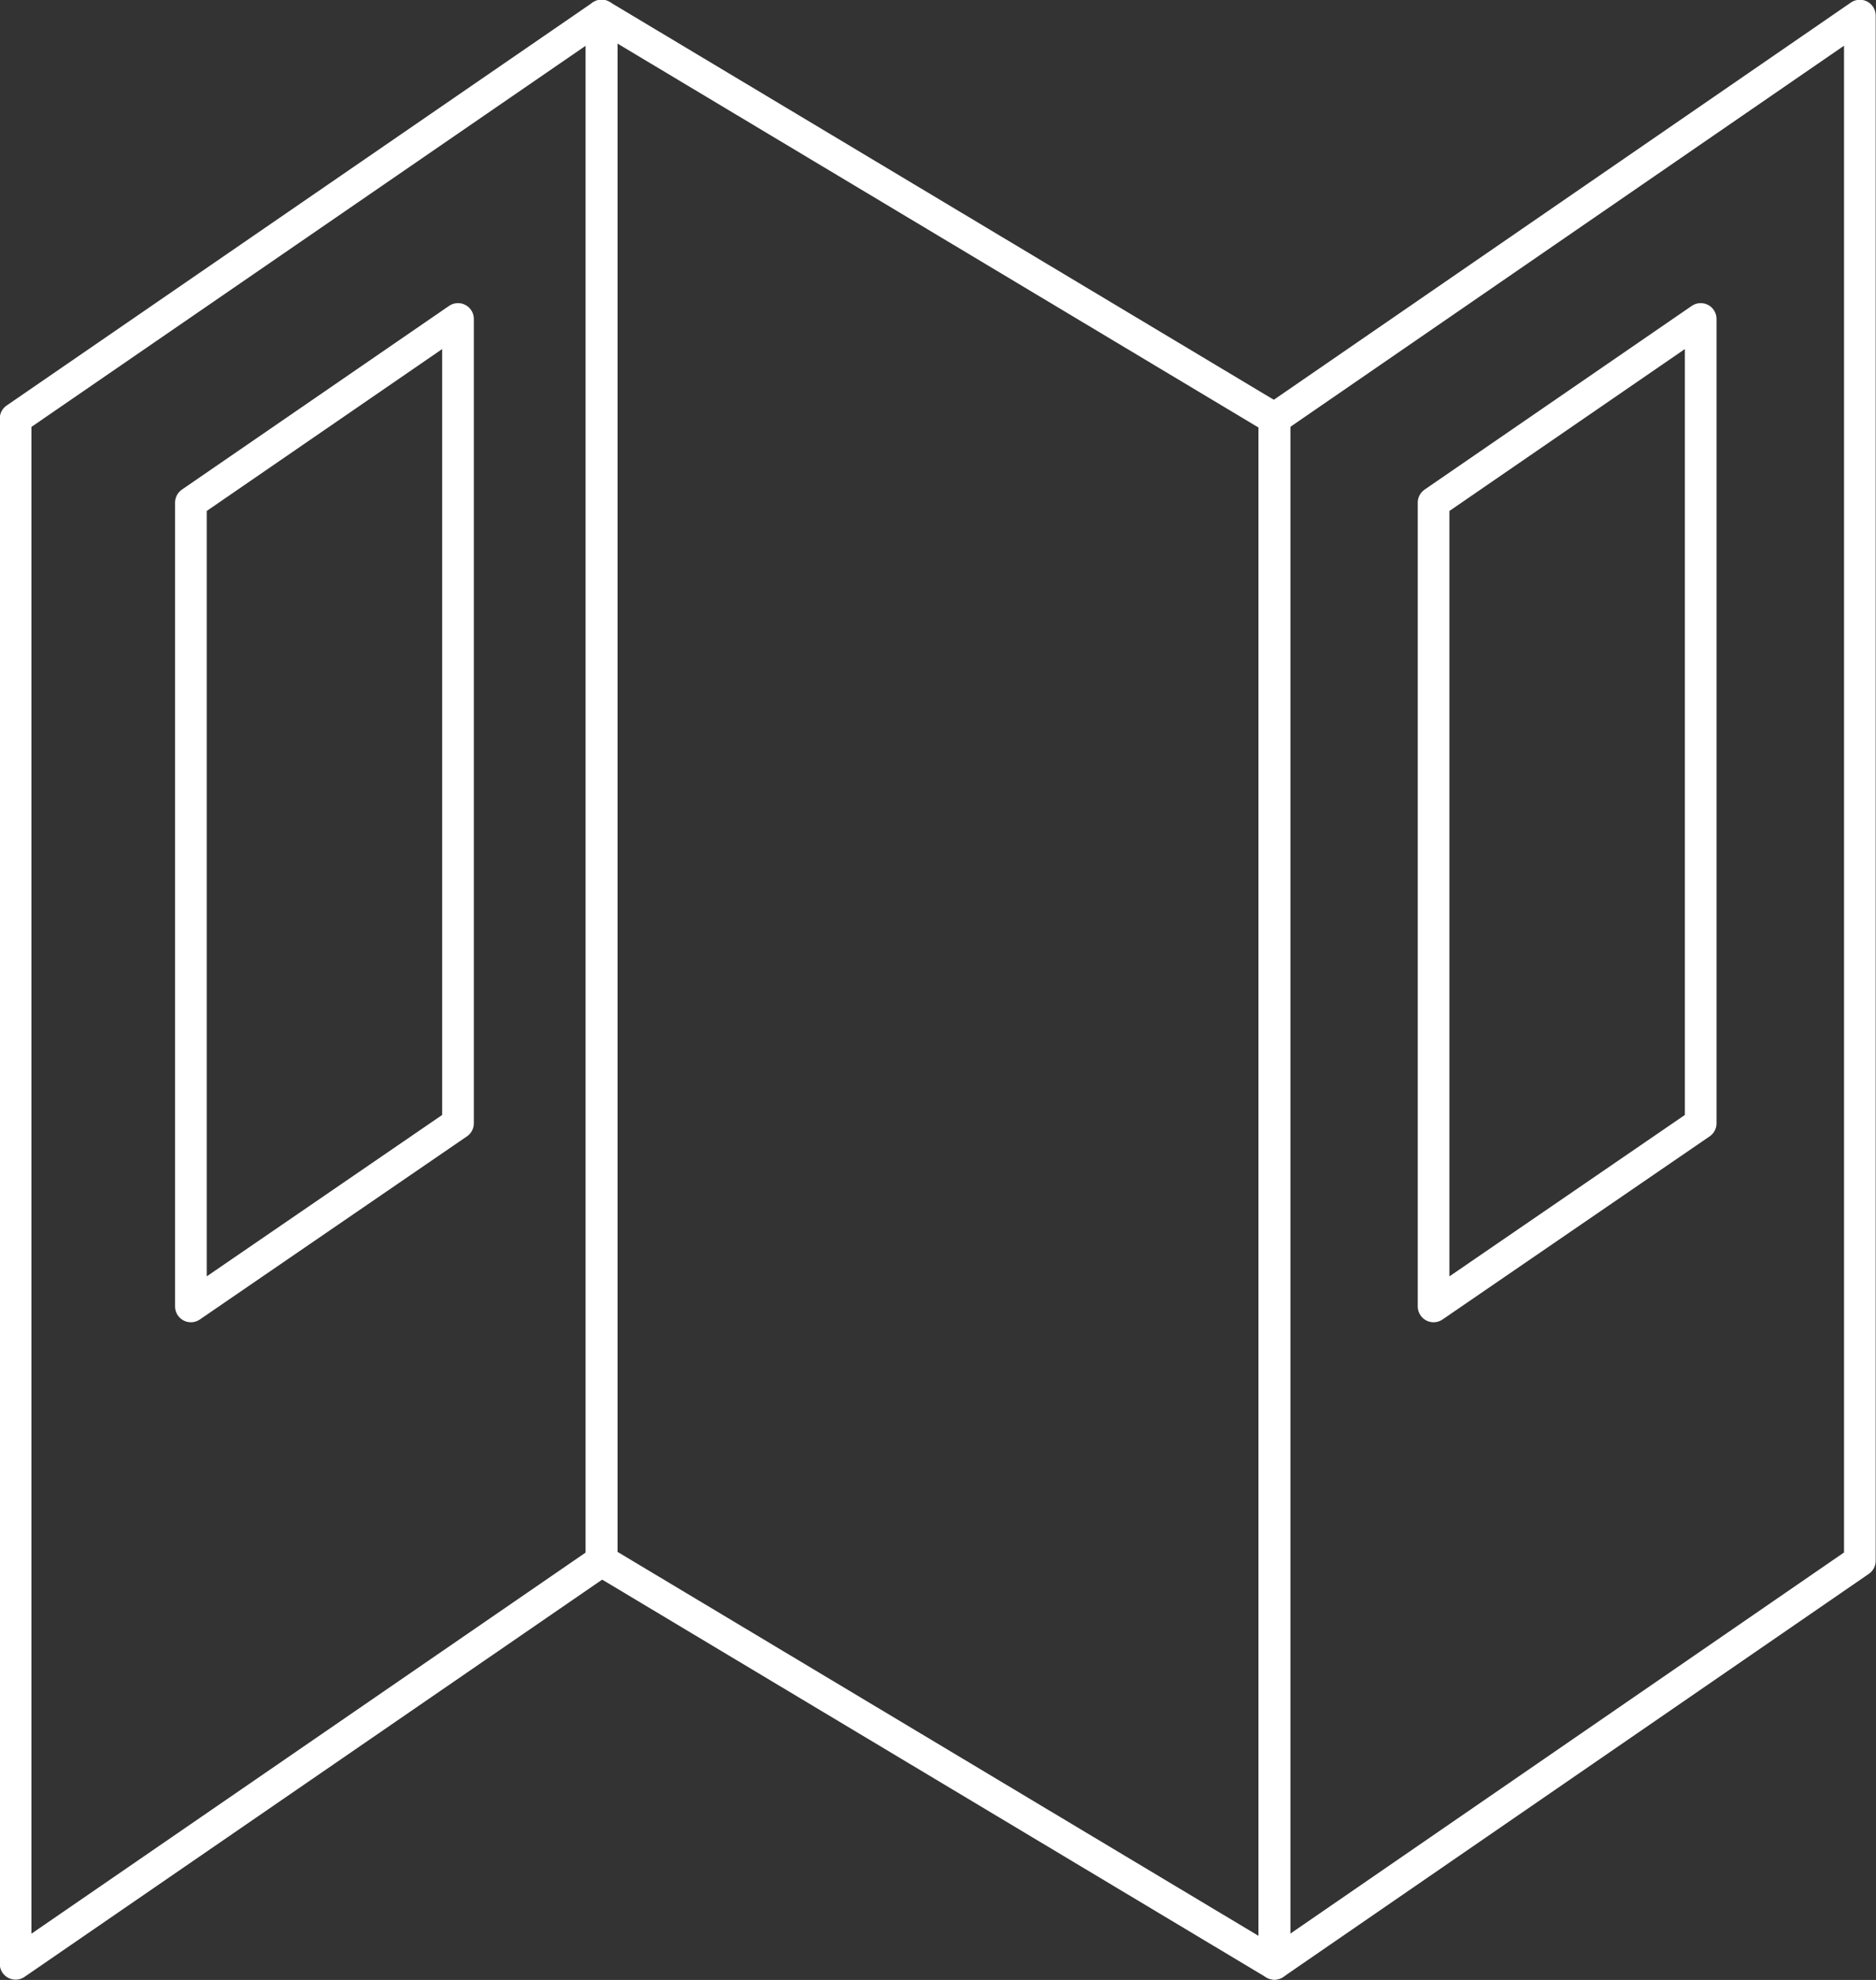
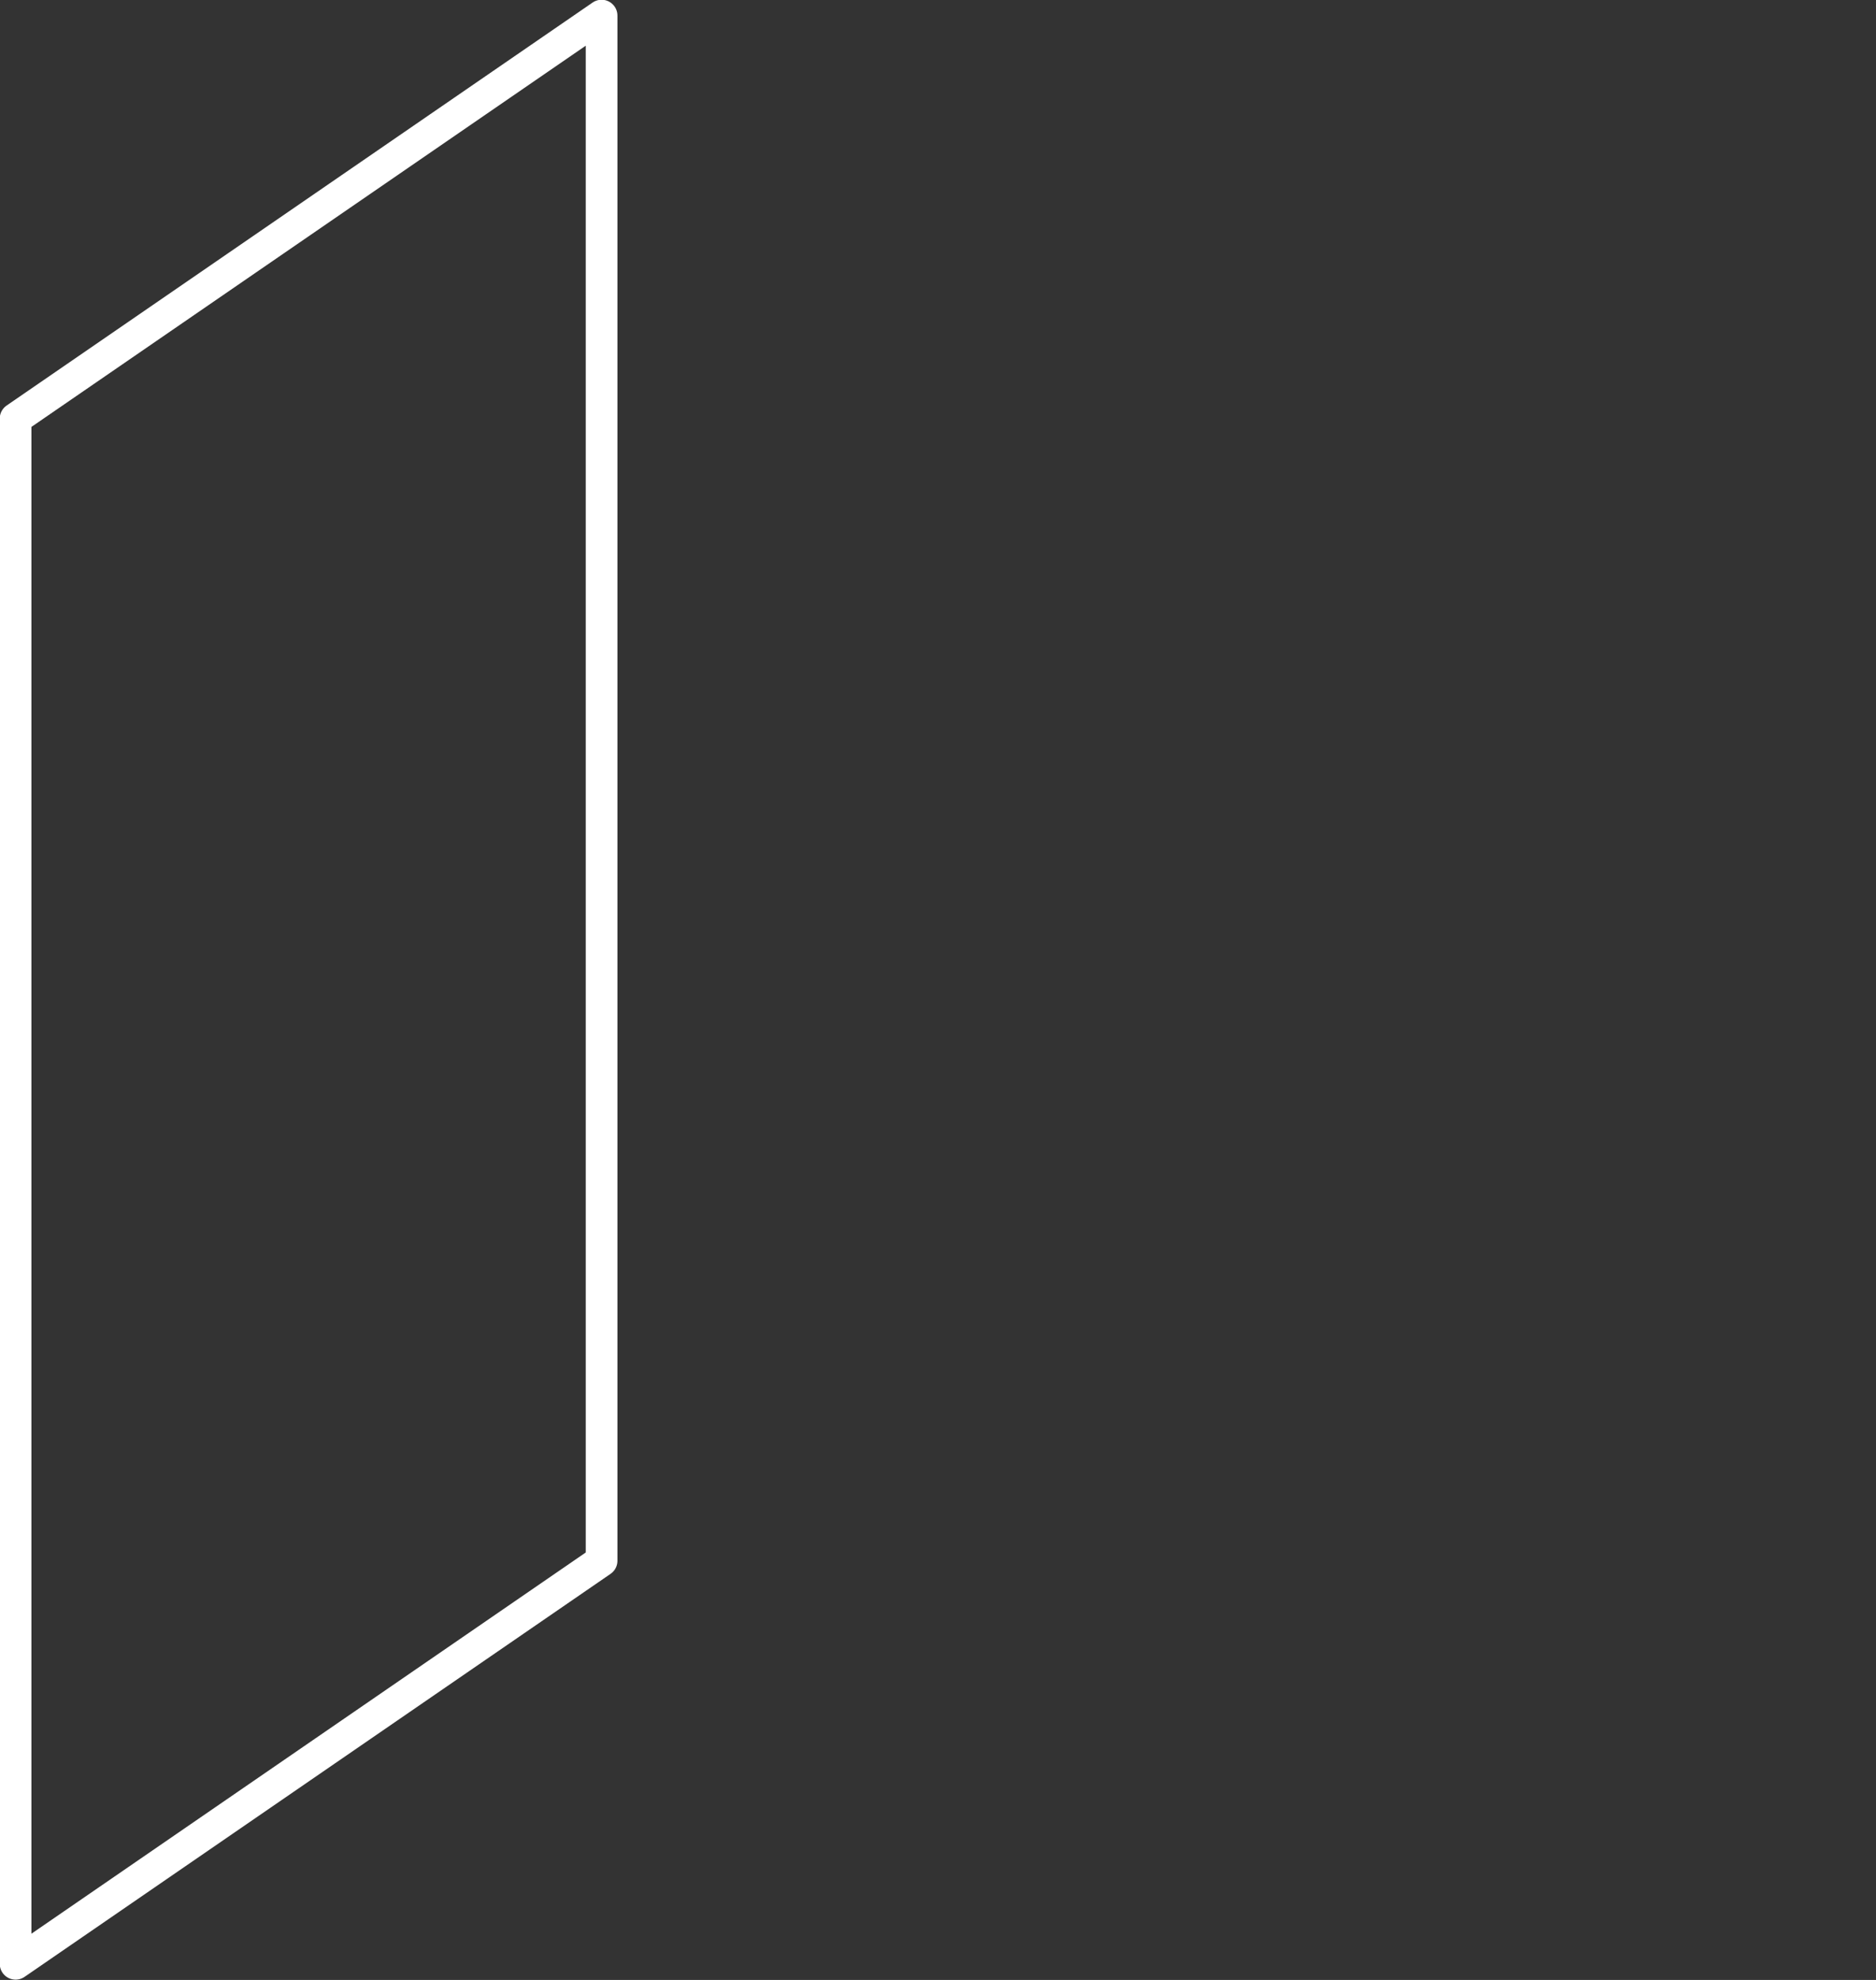
<svg xmlns="http://www.w3.org/2000/svg" version="1.1" id="Layer_1" x="0px" y="0px" viewBox="0 0 33.71 35.57" style="enable-background:new 0 0 33.71 35.57;" xml:space="preserve">
  <rect x="0" y="0" width="33.71" height="35.57" fill="#333333" stroke="none" />
  <style type="text/css">
	.st0{fill:none;stroke:#FFFFFF;stroke-width:0.569;stroke-linecap:round;stroke-linejoin:round;stroke-miterlimit:10;}
</style>
  <g>
-     <polygon class="st0" points="10.81,28.04 22.9,35.28 22.9,7.52 10.81,0.28  " />
-     <polygon class="st0" points="3.43,9.03 8.23,5.73 8.23,20.18 3.43,23.47  " />
-     <polygon class="st0" points="25.76,9.03 30.56,5.73 30.56,20.18 25.76,23.47  " />
-     <polygon class="st0" points="33.42,28.04 22.9,35.28 22.9,7.52 33.42,0.28  " />
    <polygon class="st0" points="10.81,28.04 0.28,35.28 0.28,7.52 10.81,0.28  " />
  </g>
</svg>